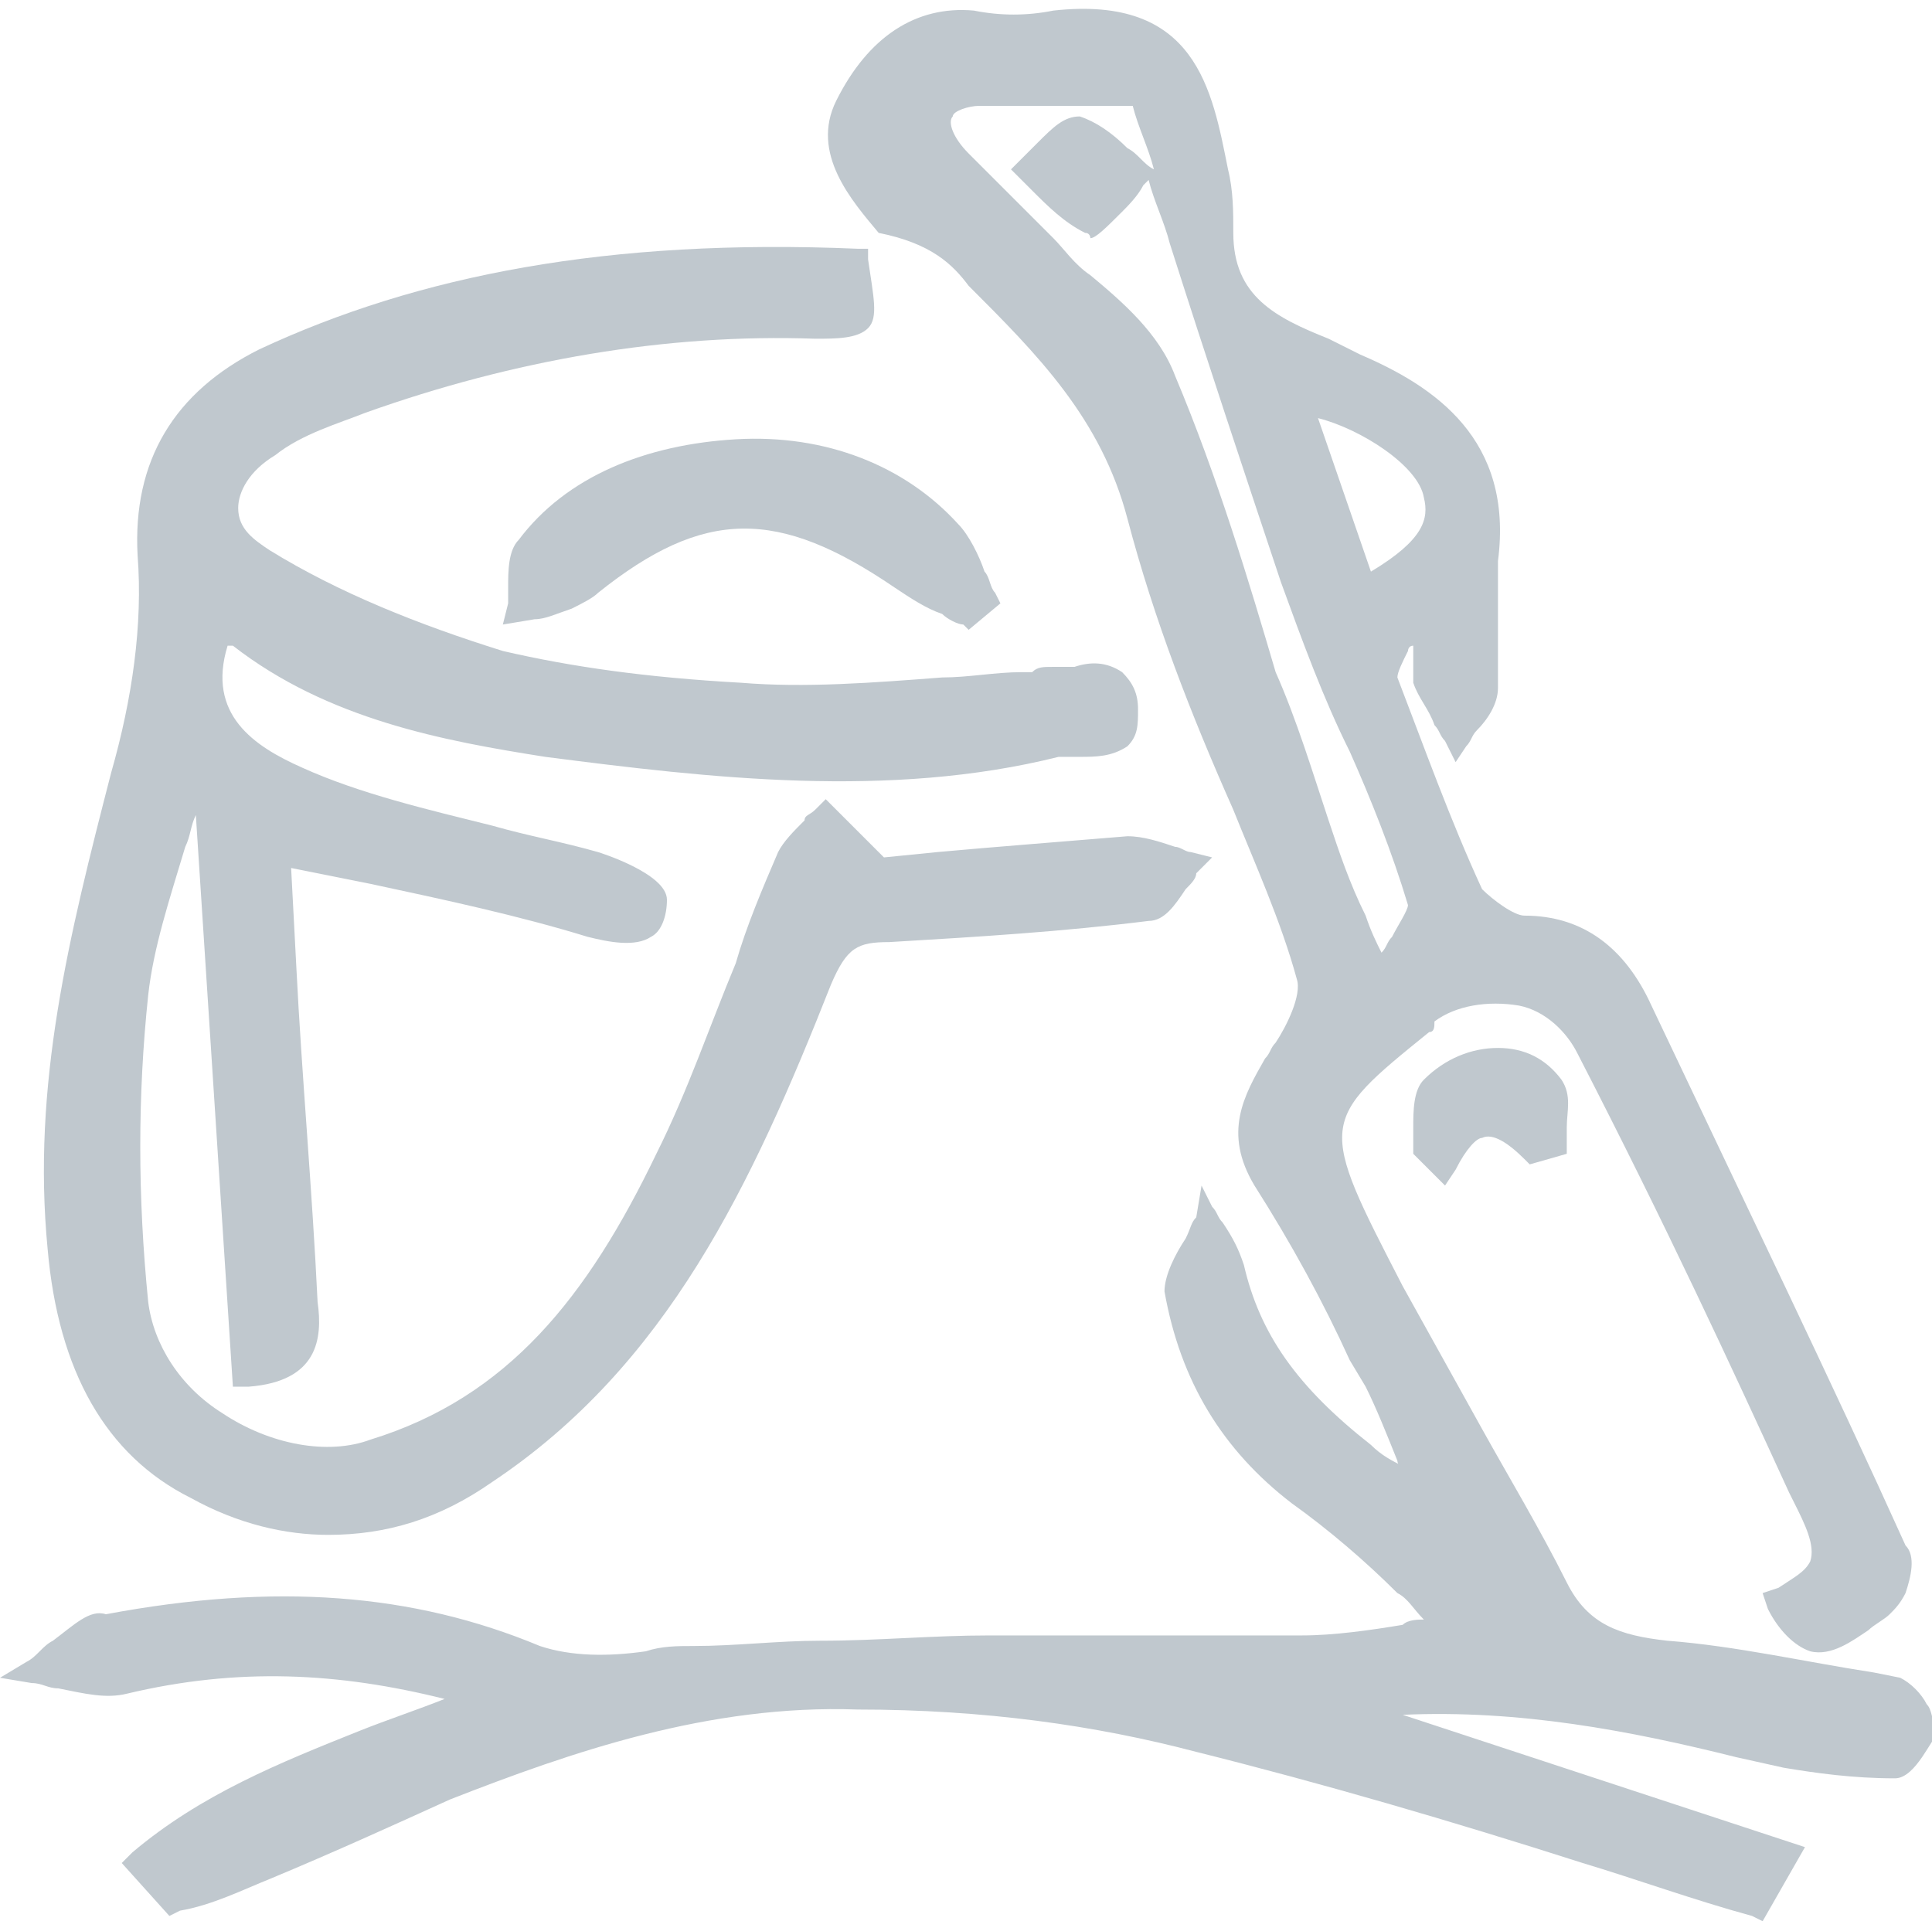
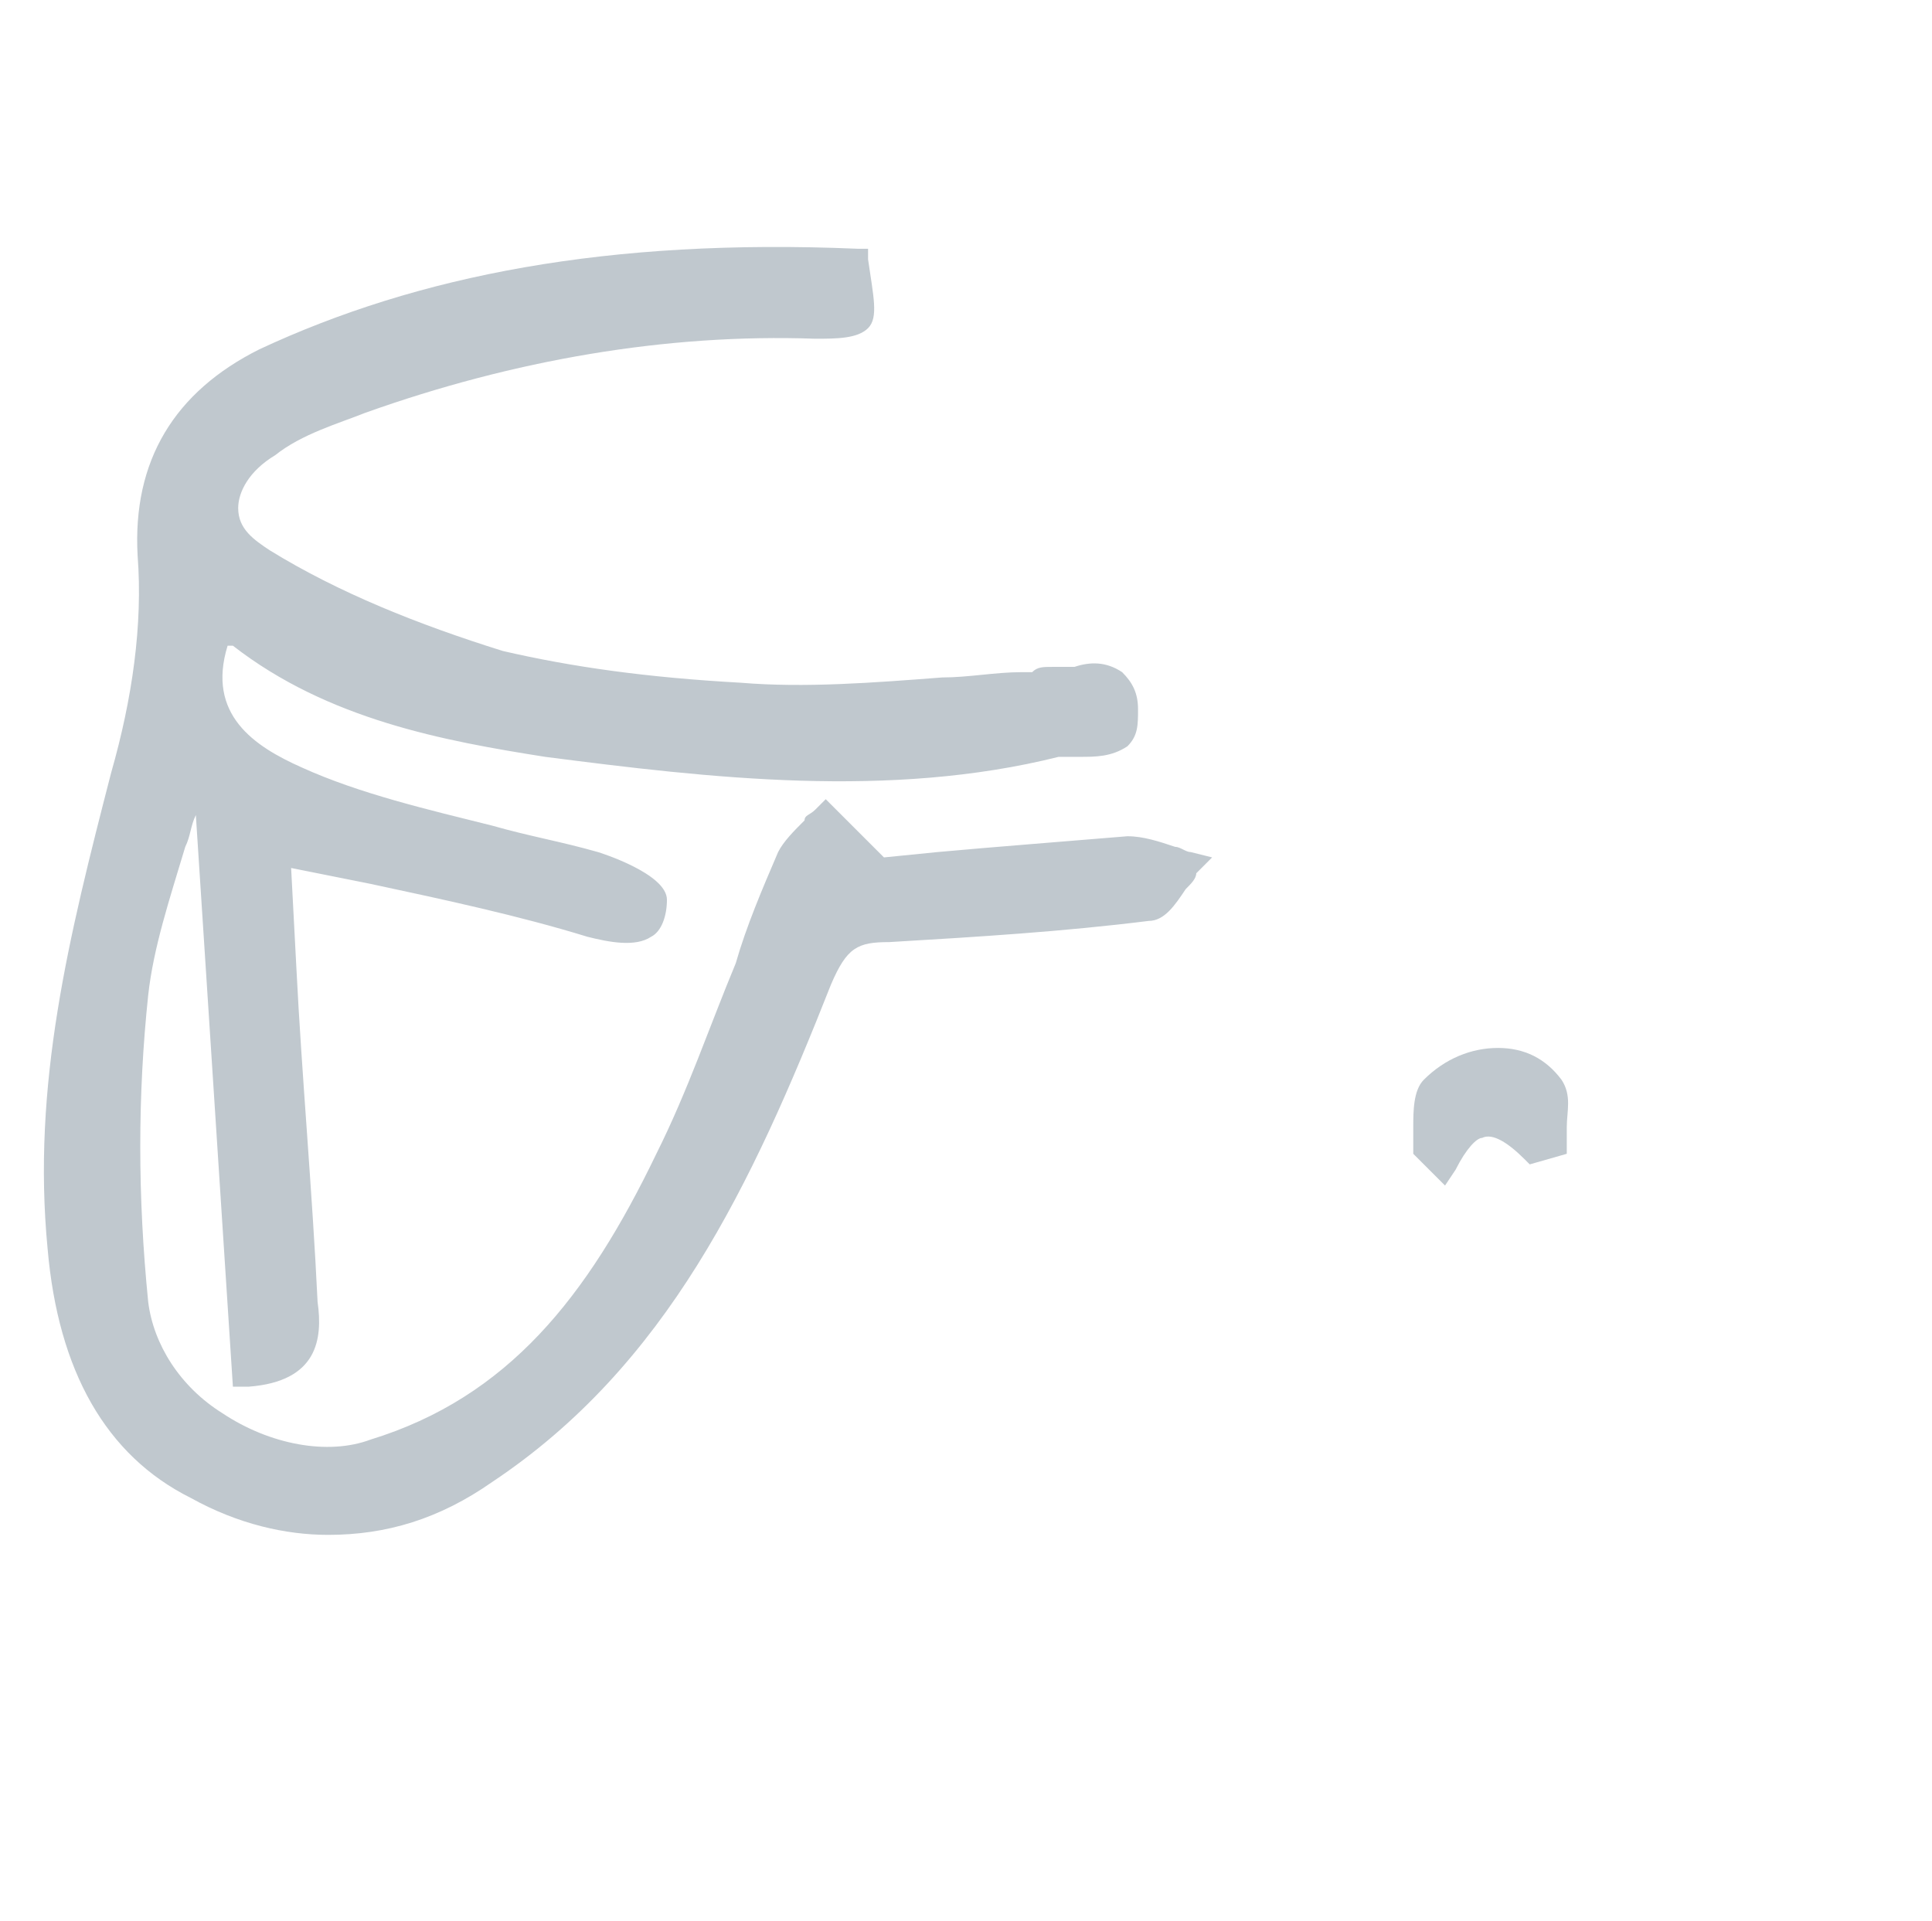
<svg xmlns="http://www.w3.org/2000/svg" xmlns:xlink="http://www.w3.org/1999/xlink" version="1.1" id="Layer_1" x="0px" y="0px" viewBox="0 0 36.5 36.3" style="enable-background:new 0 0 36.5 36.3;" xml:space="preserve">
  <style type="text/css">
	.st0{clip-path:url(#SVGID_2_);fill:#C0C8CE;}
</style>
  <g>
    <defs>
      <rect id="SVGID_1_" y="0" width="36.5" height="36.3" />
    </defs>
    <clipPath id="SVGID_2_">
      <use xlink:href="#SVGID_1_" style="overflow:visible;" />
    </clipPath>
-     <path class="st0" d="M36.4,32.2c-0.1-0.2-0.3-0.4-0.5-0.5l-0.5-0.1c-1.3-0.2-2.6-0.5-3.9-0.6c-0.9-0.1-1.5-0.3-1.9-1.1   c-0.5-1-1.1-2-1.6-2.9c-0.5-0.9-1-1.8-1.5-2.7c-1.6-3.1-1.6-3.1,0.5-4.8c0.1,0,0.1-0.1,0.1-0.2c0.4-0.3,1-0.4,1.6-0.3   c0.5,0.1,0.9,0.5,1.1,0.9c1.7,3.3,2.9,5.9,4,8.3l0.1,0.2c0.2,0.4,0.4,0.8,0.3,1.1c-0.1,0.2-0.3,0.3-0.6,0.5l-0.3,0.1l0.1,0.3   c0.2,0.4,0.5,0.7,0.8,0.8c0.4,0.1,0.8-0.2,1.1-0.4c0.1-0.1,0.3-0.2,0.4-0.3c0.1-0.1,0.2-0.2,0.3-0.4c0.1-0.3,0.2-0.7,0-0.9   c-1.4-3.1-3-6.4-4.8-10.2c-0.5-1.1-1.3-1.7-2.4-1.7c-0.2,0-0.6-0.3-0.8-0.5c-0.6-1.3-1.1-2.7-1.6-4c0-0.1,0.1-0.3,0.2-0.5   c0,0,0-0.1,0.1-0.1l0,0c0,0.2,0,0.4,0,0.7c0.1,0.3,0.3,0.5,0.4,0.8c0.1,0.1,0.1,0.2,0.2,0.3l0.2,0.4l0.2-0.3   c0.1-0.1,0.1-0.2,0.2-0.3c0.2-0.2,0.4-0.5,0.4-0.8c0-0.4,0-0.8,0-1.2c0-0.4,0-0.8,0-1.2c0.3-2.3-1.2-3.3-2.6-3.9   c-0.2-0.1-0.4-0.2-0.6-0.3c-1-0.4-1.8-0.8-1.8-2c0-0.4,0-0.8-0.1-1.2c-0.3-1.5-0.6-3.3-3.3-3c-0.5,0.1-1,0.1-1.5,0   c-1.1-0.1-2,0.5-2.6,1.7c-0.5,1,0.3,1.9,0.8,2.5C17.6,4.6,18,5,18.3,5.4c1.3,1.3,2.5,2.5,3,4.4c0.5,1.9,1.2,3.7,2,5.5   c0.4,1,0.9,2.1,1.2,3.2c0.1,0.3-0.2,0.9-0.4,1.2c-0.1,0.1-0.1,0.2-0.2,0.3c-0.4,0.7-0.8,1.4-0.2,2.4c0.7,1.1,1.3,2.2,1.8,3.3   l0.3,0.5c0.2,0.4,0.4,0.9,0.6,1.4c0,0,0,0.1,0.1,0.1c-0.2-0.1-0.4-0.2-0.6-0.4c-1.4-1.1-2.1-2.1-2.4-3.4c-0.1-0.3-0.2-0.5-0.4-0.8   c-0.1-0.1-0.1-0.2-0.2-0.3l-0.2-0.4L22.6,23c-0.1,0.1-0.1,0.2-0.2,0.4c-0.2,0.3-0.4,0.7-0.4,1c0.3,1.7,1.1,3,2.4,4   c0.7,0.5,1.4,1.1,2,1.7c0.2,0.1,0.3,0.3,0.5,0.5c-0.1,0-0.3,0-0.4,0.1c-0.6,0.1-1.3,0.2-1.9,0.2c-1,0-2.1,0-3.1,0c-1,0-1.9,0-2.8,0   c-1.1,0-2.1,0.1-3.2,0.1c-0.8,0-1.6,0.1-2.4,0.1c-0.3,0-0.6,0-0.9,0.1c-0.7,0.1-1.4,0.1-2-0.1c-2.4-1-5-1.2-8.2-0.6   C1.7,30.4,1.4,30.7,1,31c-0.2,0.1-0.3,0.3-0.5,0.4L0,31.7l0.6,0.1c0.2,0,0.3,0.1,0.5,0.1C1.6,32,2,32.1,2.4,32c2.1-0.5,4-0.4,6,0.1   c-0.5,0.2-1.1,0.4-1.6,0.6c-1.5,0.6-3,1.2-4.3,2.3l-0.2,0.2l0.9,1l0.2-0.1C4,36,4.6,35.7,5.1,35.5c1.2-0.5,2.3-1,3.4-1.5   c2.3-0.9,4.9-1.8,7.7-1.7c2.4,0,4.5,0.3,6.4,0.8c2.4,0.6,4.8,1.3,7.3,2.1c1,0.3,2.1,0.7,3.2,1l0.2,0.1l0.8-1.4l-7.6-2.5   c2.2-0.1,4.3,0.3,6.3,0.8l0.9,0.2c0.6,0.1,1.3,0.2,2.1,0.2c0.4,0,0.7-0.8,0.8-0.8C36.5,32.5,36.5,32.3,36.4,32.2 M24.9,7.9   c0.8,0.2,1.9,0.9,2,1.5c0.1,0.4,0,0.8-1,1.4L24.9,7.9z M21.3,2.8c-0.3-0.3-0.6-0.5-0.9-0.6c-0.3,0-0.5,0.2-0.8,0.5   c-0.1,0.1-0.2,0.2-0.3,0.3l-0.2,0.2l0.4,0.4c0.3,0.3,0.6,0.6,1,0.8c0.1,0,0.1,0.1,0.1,0.1c0.1,0,0.3-0.2,0.6-0.5   c0.1-0.1,0.3-0.3,0.4-0.5l0.1-0.1c0.1,0.4,0.3,0.8,0.4,1.2c0.7,2.2,1.4,4.3,2.1,6.4c0.4,1.1,0.8,2.2,1.3,3.2   c0.4,0.9,0.8,1.9,1.1,2.9c0,0.1-0.2,0.4-0.3,0.6c-0.1,0.1-0.1,0.2-0.2,0.3c-0.1-0.2-0.2-0.4-0.3-0.7c-0.3-0.6-0.5-1.2-0.7-1.8   c-0.3-0.9-0.6-1.9-1-2.8C23.6,11,23,9,22.2,7.1c-0.3-0.8-1-1.4-1.6-1.9c-0.3-0.2-0.5-0.5-0.7-0.7c-0.2-0.2-0.5-0.5-0.7-0.7   c-0.3-0.3-0.6-0.6-0.9-0.9C18,2.6,17.9,2.3,18,2.2C18,2.1,18.3,2,18.5,2c0.5,0,1,0,1.5,0c0.3,0,0.6,0,0.9,0l0.5,0   c0.1,0.4,0.3,0.8,0.4,1.2C21.6,3.1,21.5,2.9,21.3,2.8" />
    <path class="st0" d="M3.6,28.3C4.5,28.8,5.4,29,6.2,29c1.1,0,2.1-0.3,3.1-1c3.3-2.2,4.9-5.6,6.4-9.4c0.3-0.7,0.5-0.8,1.1-0.8   c1.7-0.1,3.3-0.2,4.9-0.4c0.3,0,0.5-0.3,0.7-0.6c0.1-0.1,0.2-0.2,0.2-0.3l0.3-0.3l-0.4-0.1c-0.1,0-0.2-0.1-0.3-0.1   c-0.3-0.1-0.6-0.2-0.9-0.2c-1.2,0.1-2.5,0.2-3.6,0.3l-1,0.1l-1.1-1.1l-0.2,0.2c-0.1,0.1-0.2,0.1-0.2,0.2c-0.2,0.2-0.4,0.4-0.5,0.6   c-0.3,0.7-0.6,1.4-0.8,2.1c-0.5,1.2-0.9,2.4-1.5,3.6c-1.3,2.7-2.8,4.6-5.4,5.4c-0.8,0.3-1.9,0.1-2.8-0.5c-0.8-0.5-1.3-1.3-1.4-2.1   c-0.2-2-0.2-3.9,0-5.8C2.9,17.9,3.2,17,3.5,16c0.1-0.2,0.1-0.4,0.2-0.6l0.7,10.8l0.3,0c1.3-0.1,1.4-0.9,1.3-1.6   c-0.1-2.1-0.3-4.3-0.4-6.3l-0.1-1.9C6,16.5,6.5,16.6,7,16.7c1.4,0.3,2.8,0.6,4.1,1c0.4,0.1,0.9,0.2,1.2,0c0.2-0.1,0.3-0.4,0.3-0.7   c0-0.5-1.3-0.9-1.3-0.9c-0.7-0.2-1.3-0.3-2-0.5c-1.2-0.3-2.5-0.6-3.6-1.1c-0.9-0.4-1.8-1-1.4-2.3c0,0,0.1,0,0.1,0   c1.8,1.4,4,1.8,5.9,2.1c3.1,0.4,6.5,0.8,9.7,0c0.1,0,0.2,0,0.4,0c0.3,0,0.6,0,0.9-0.2c0.2-0.2,0.2-0.4,0.2-0.7   c0-0.3-0.1-0.5-0.3-0.7c-0.3-0.2-0.6-0.2-0.9-0.1c-0.2,0-0.3,0-0.4,0c-0.2,0-0.3,0-0.4,0.1c-0.1,0-0.1,0-0.2,0   c-0.5,0-1,0.1-1.5,0.1c-1.3,0.1-2.6,0.2-3.8,0.1c-1.8-0.1-3.2-0.3-4.5-0.6c-1.6-0.5-3.1-1.1-4.4-1.9c-0.3-0.2-0.6-0.4-0.6-0.8   c0-0.3,0.2-0.7,0.7-1c0.5-0.4,1.2-0.6,1.7-0.8c2.8-1,5.7-1.5,8.5-1.4c0.4,0,0.8,0,1-0.2c0.2-0.2,0.1-0.6,0-1.3l0-0.2l-0.2,0   C11.5,4.5,7.9,5.2,4.9,6.6c-1.6,0.8-2.4,2.1-2.3,3.9c0.1,1.3-0.1,2.7-0.5,4.1c-0.8,3.1-1.5,5.9-1.2,9C1.1,25.9,2,27.5,3.6,28.3" />
-     <path class="st0" d="M9.5,11.8l0.6-0.1c0.2,0,0.4-0.1,0.7-0.2c0.2-0.1,0.4-0.2,0.5-0.3c2-1.6,3.4-1.6,5.6-0.1   c0.3,0.2,0.6,0.4,0.9,0.5c0.1,0.1,0.3,0.2,0.4,0.2l0.1,0.1l0.6-0.5l-0.1-0.2c-0.1-0.1-0.1-0.3-0.2-0.4c-0.1-0.3-0.3-0.7-0.5-0.9   c-1-1.1-2.5-1.7-4.2-1.6c-1.7,0.1-3.2,0.7-4.1,1.9c-0.2,0.2-0.2,0.6-0.2,0.9c0,0.1,0,0.2,0,0.3L9.5,11.8z" />
    <path class="st0" d="M27.3,22.4l0.2-0.3c0.2-0.4,0.4-0.6,0.5-0.6c0.2-0.1,0.5,0.1,0.8,0.4l0.1,0.1l0.7-0.2v-0.2c0-0.1,0-0.2,0-0.3   c0-0.3,0.1-0.6-0.1-0.9c-0.3-0.4-0.7-0.6-1.2-0.6c-0.5,0-1,0.2-1.4,0.6c-0.2,0.2-0.2,0.6-0.2,0.9c0,0.1,0,0.2,0,0.4l0,0.1   L27.3,22.4z" />
  </g>
</svg>